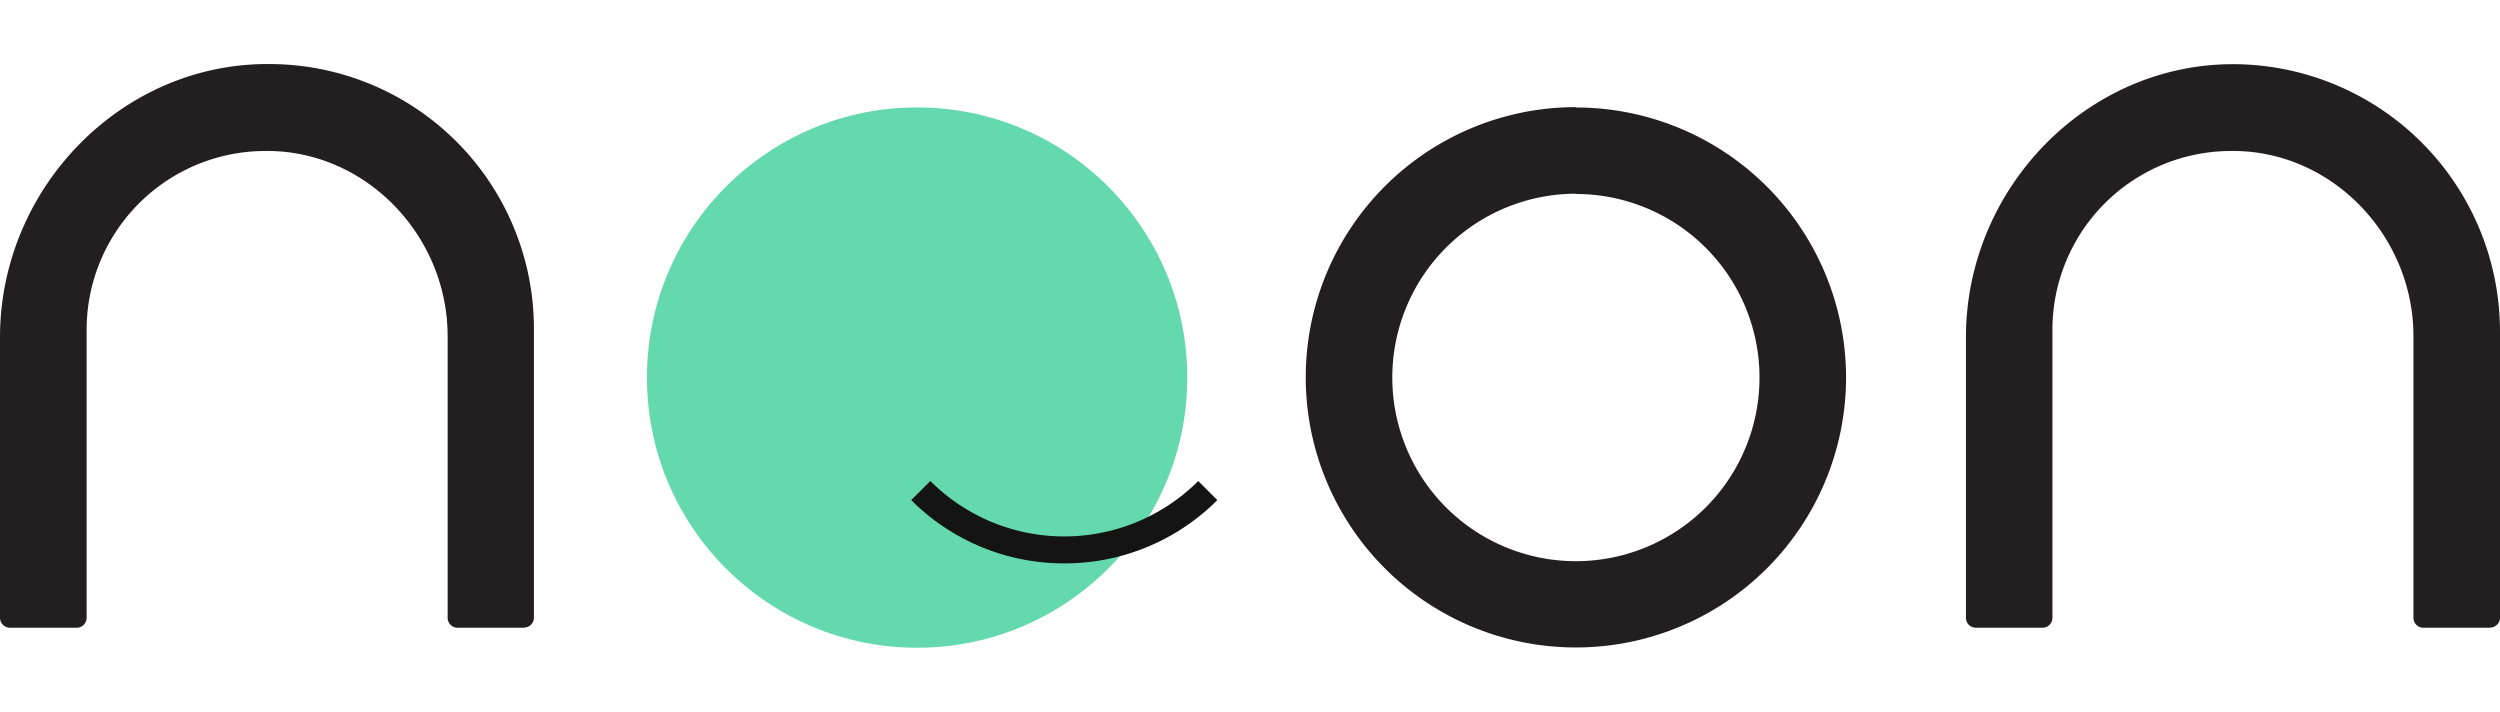
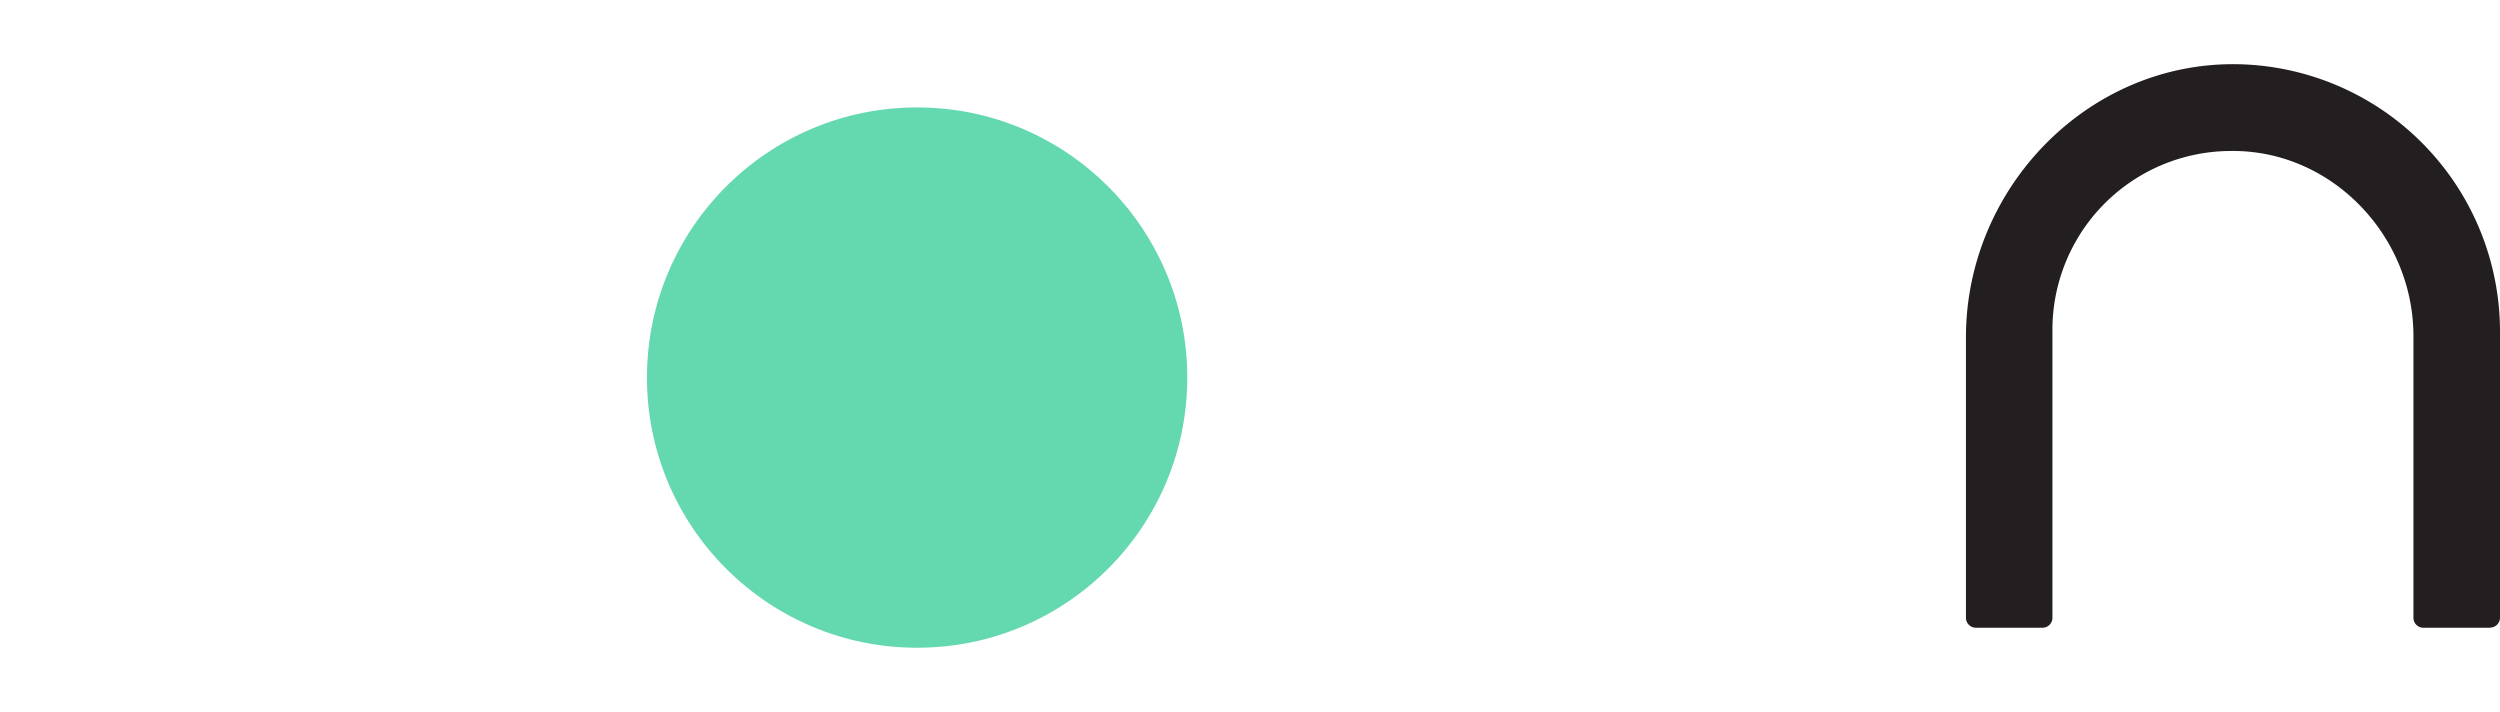
<svg xmlns="http://www.w3.org/2000/svg" viewBox="0 0 351.18 100">
  <defs>
    <style>.cls-1{fill:#64d8ae;}.cls-2{fill:#231f20;}.cls-3{fill:#141414;}.cls-4{fill:none;}</style>
  </defs>
  <g id="Layer_2" data-name="Layer 2">
    <g id="Layer_2-2" data-name="Layer 2">
      <g id="_4_1_noon" data-name="4_1_noon">
        <circle class="cls-1" cx="128.83" cy="53.04" r="37.95" />
-         <path class="cls-2" d="M221.37,27.25A25.79,25.79,0,1,1,195.58,53a25.82,25.82,0,0,1,25.79-25.79m0-12.16a37.95,37.95,0,1,0,37.95,38,37.95,37.95,0,0,0-37.95-37.95Z" />
        <path class="cls-2" d="M349.77,88.18h-9.36a1.4,1.4,0,0,1-1.39-1.4V47.21c0-14.18-11.61-26.25-25.79-26a25.11,25.11,0,0,0-24.92,25.36V86.78a1.4,1.4,0,0,1-1.4,1.4h-9.35a1.4,1.4,0,0,1-1.4-1.4V47.38c0-21,17.18-38.72,38.15-38.36a37.57,37.57,0,0,1,36.87,37.5V86.76a1.4,1.4,0,0,1-1.39,1.4Z" />
-         <path class="cls-2" d="M73.63,88.18H64.27a1.4,1.4,0,0,1-1.39-1.4V47.21c0-14.18-11.61-26.25-25.79-26A25.12,25.12,0,0,0,12.17,46.54V86.78a1.4,1.4,0,0,1-1.4,1.4H1.4A1.41,1.41,0,0,1,0,86.76V47.38C0,26.4,17.18,8.66,38.16,9A37.17,37.17,0,0,1,75,46.52V86.76a1.4,1.4,0,0,1-1.39,1.4Z" />
-         <path class="cls-3" d="M149.45,79.14A30.31,30.31,0,0,1,128,70.25l2.69-2.68a26.63,26.63,0,0,0,37.63,0L171,70.25A30.28,30.28,0,0,1,149.45,79.14Z" />
-         <rect class="cls-4" width="351.18" height="100" />
      </g>
    </g>
  </g>
</svg>